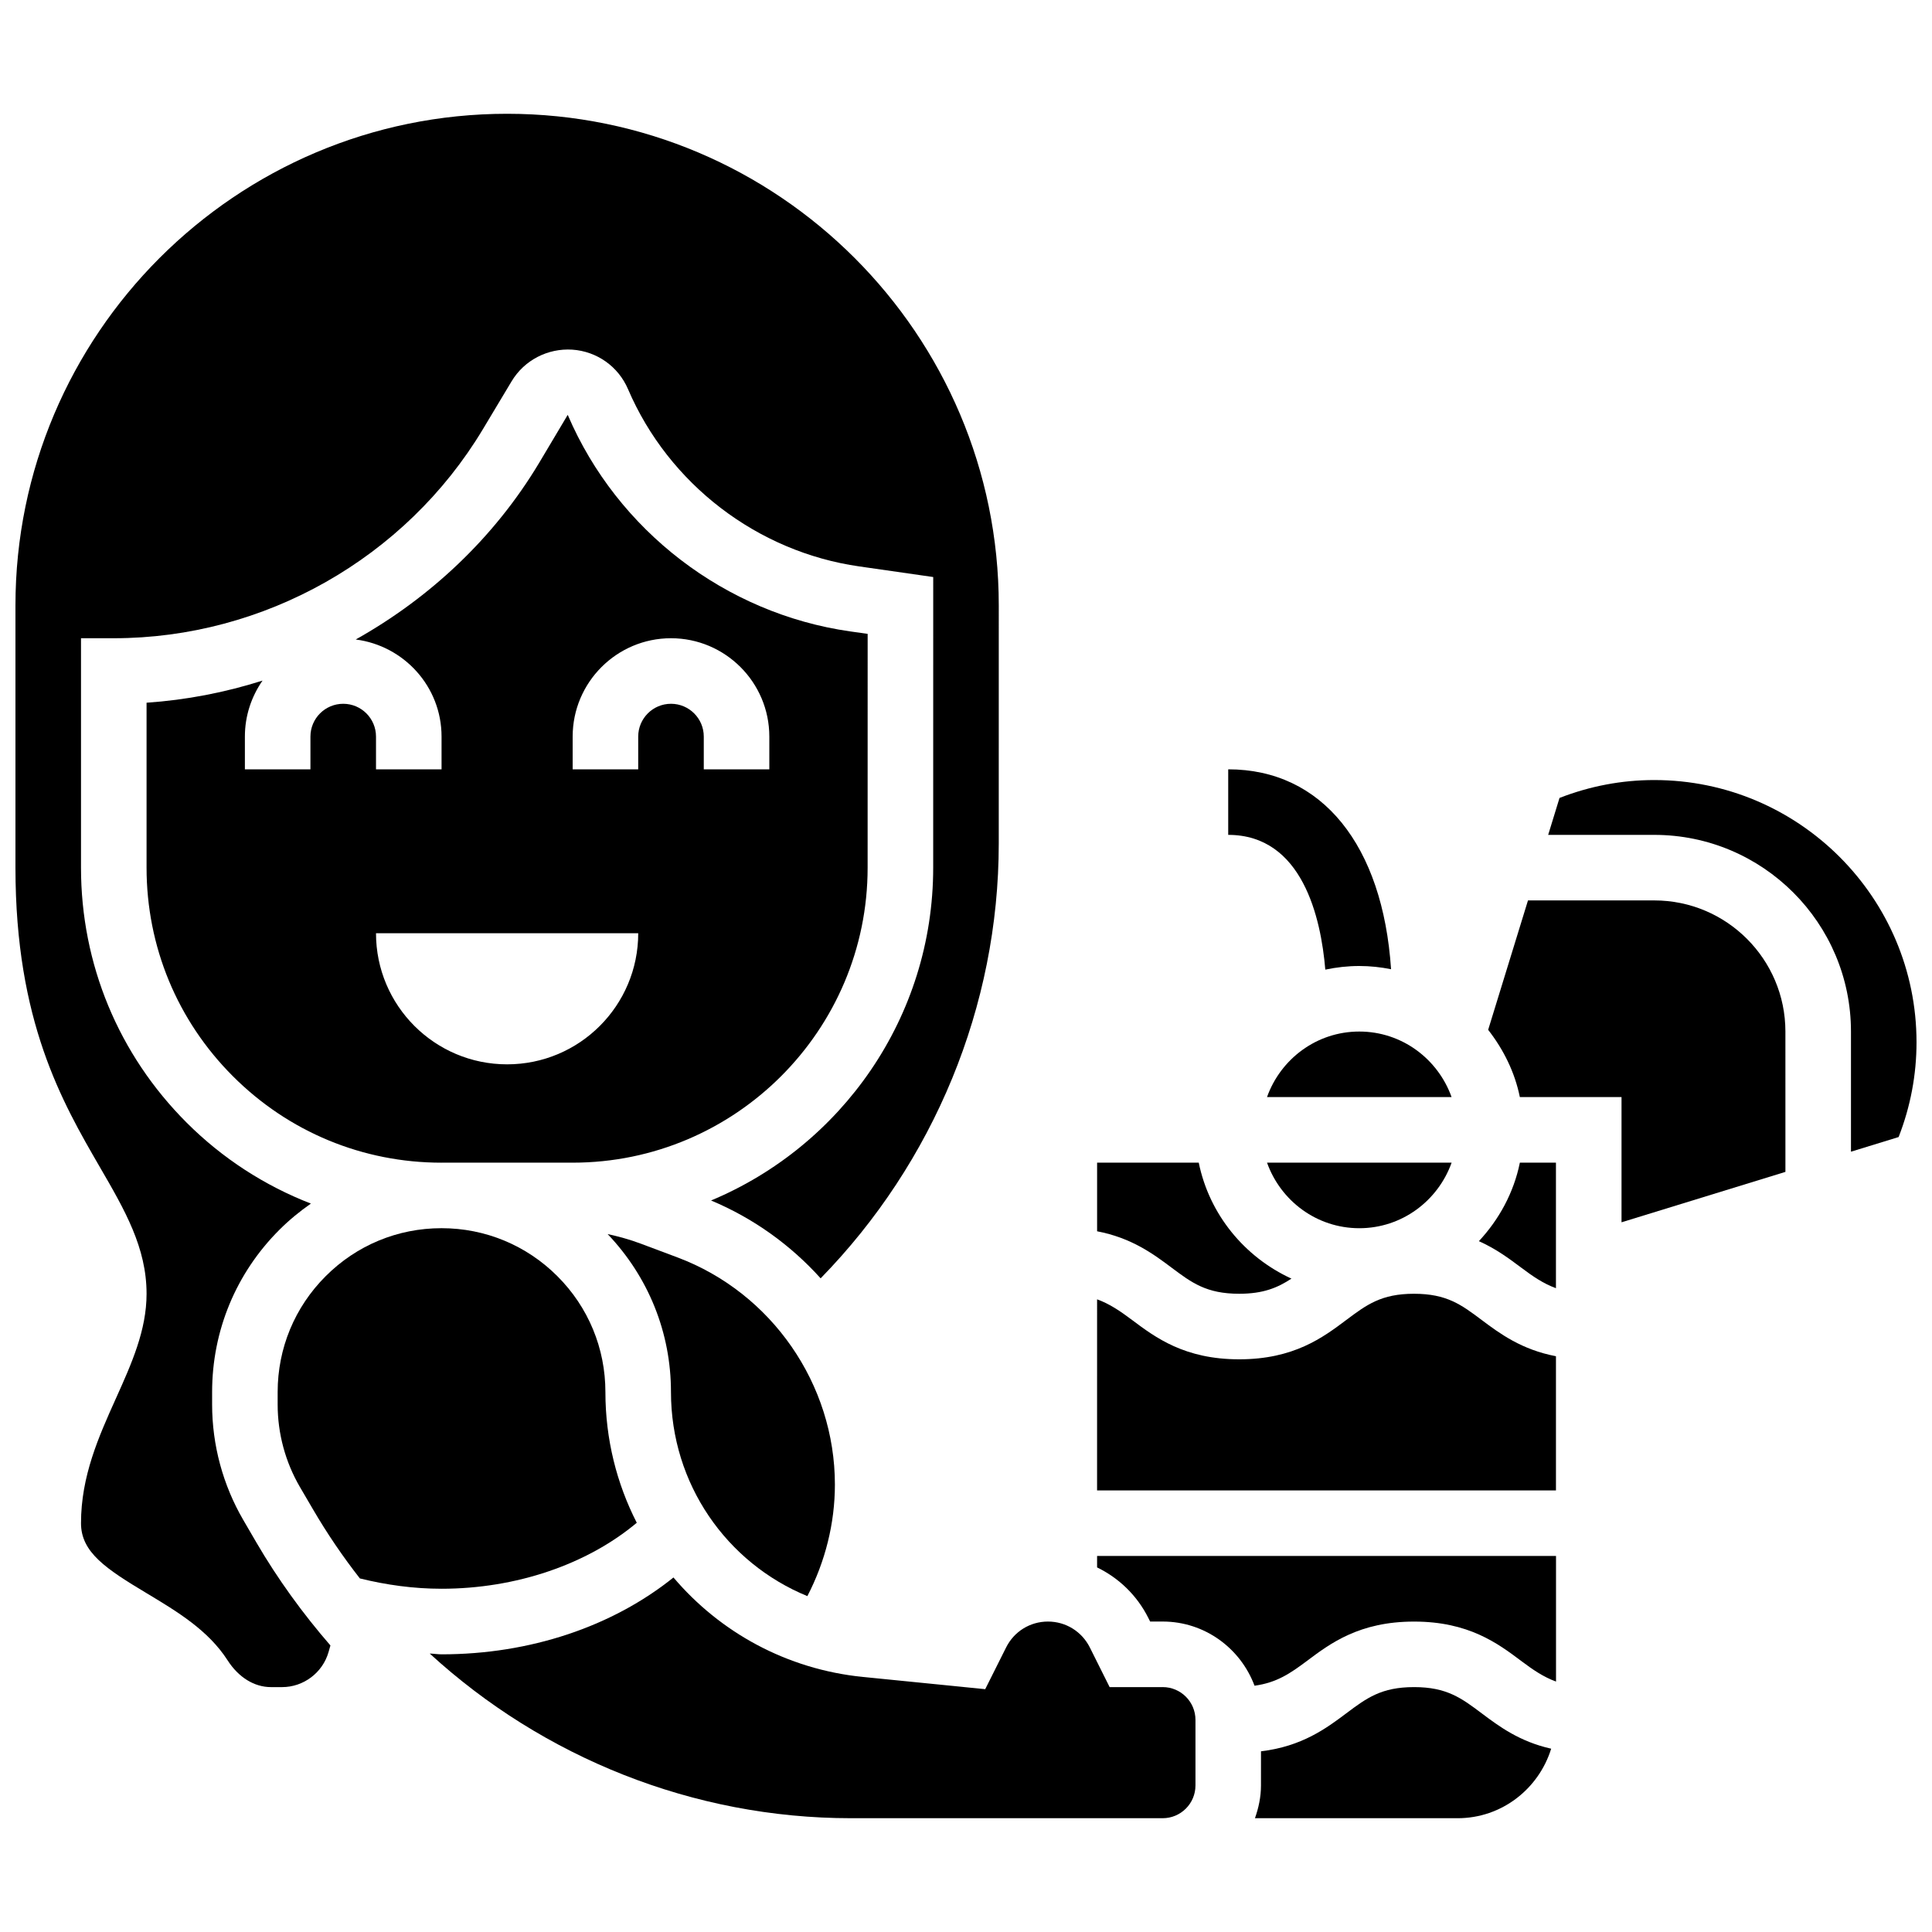
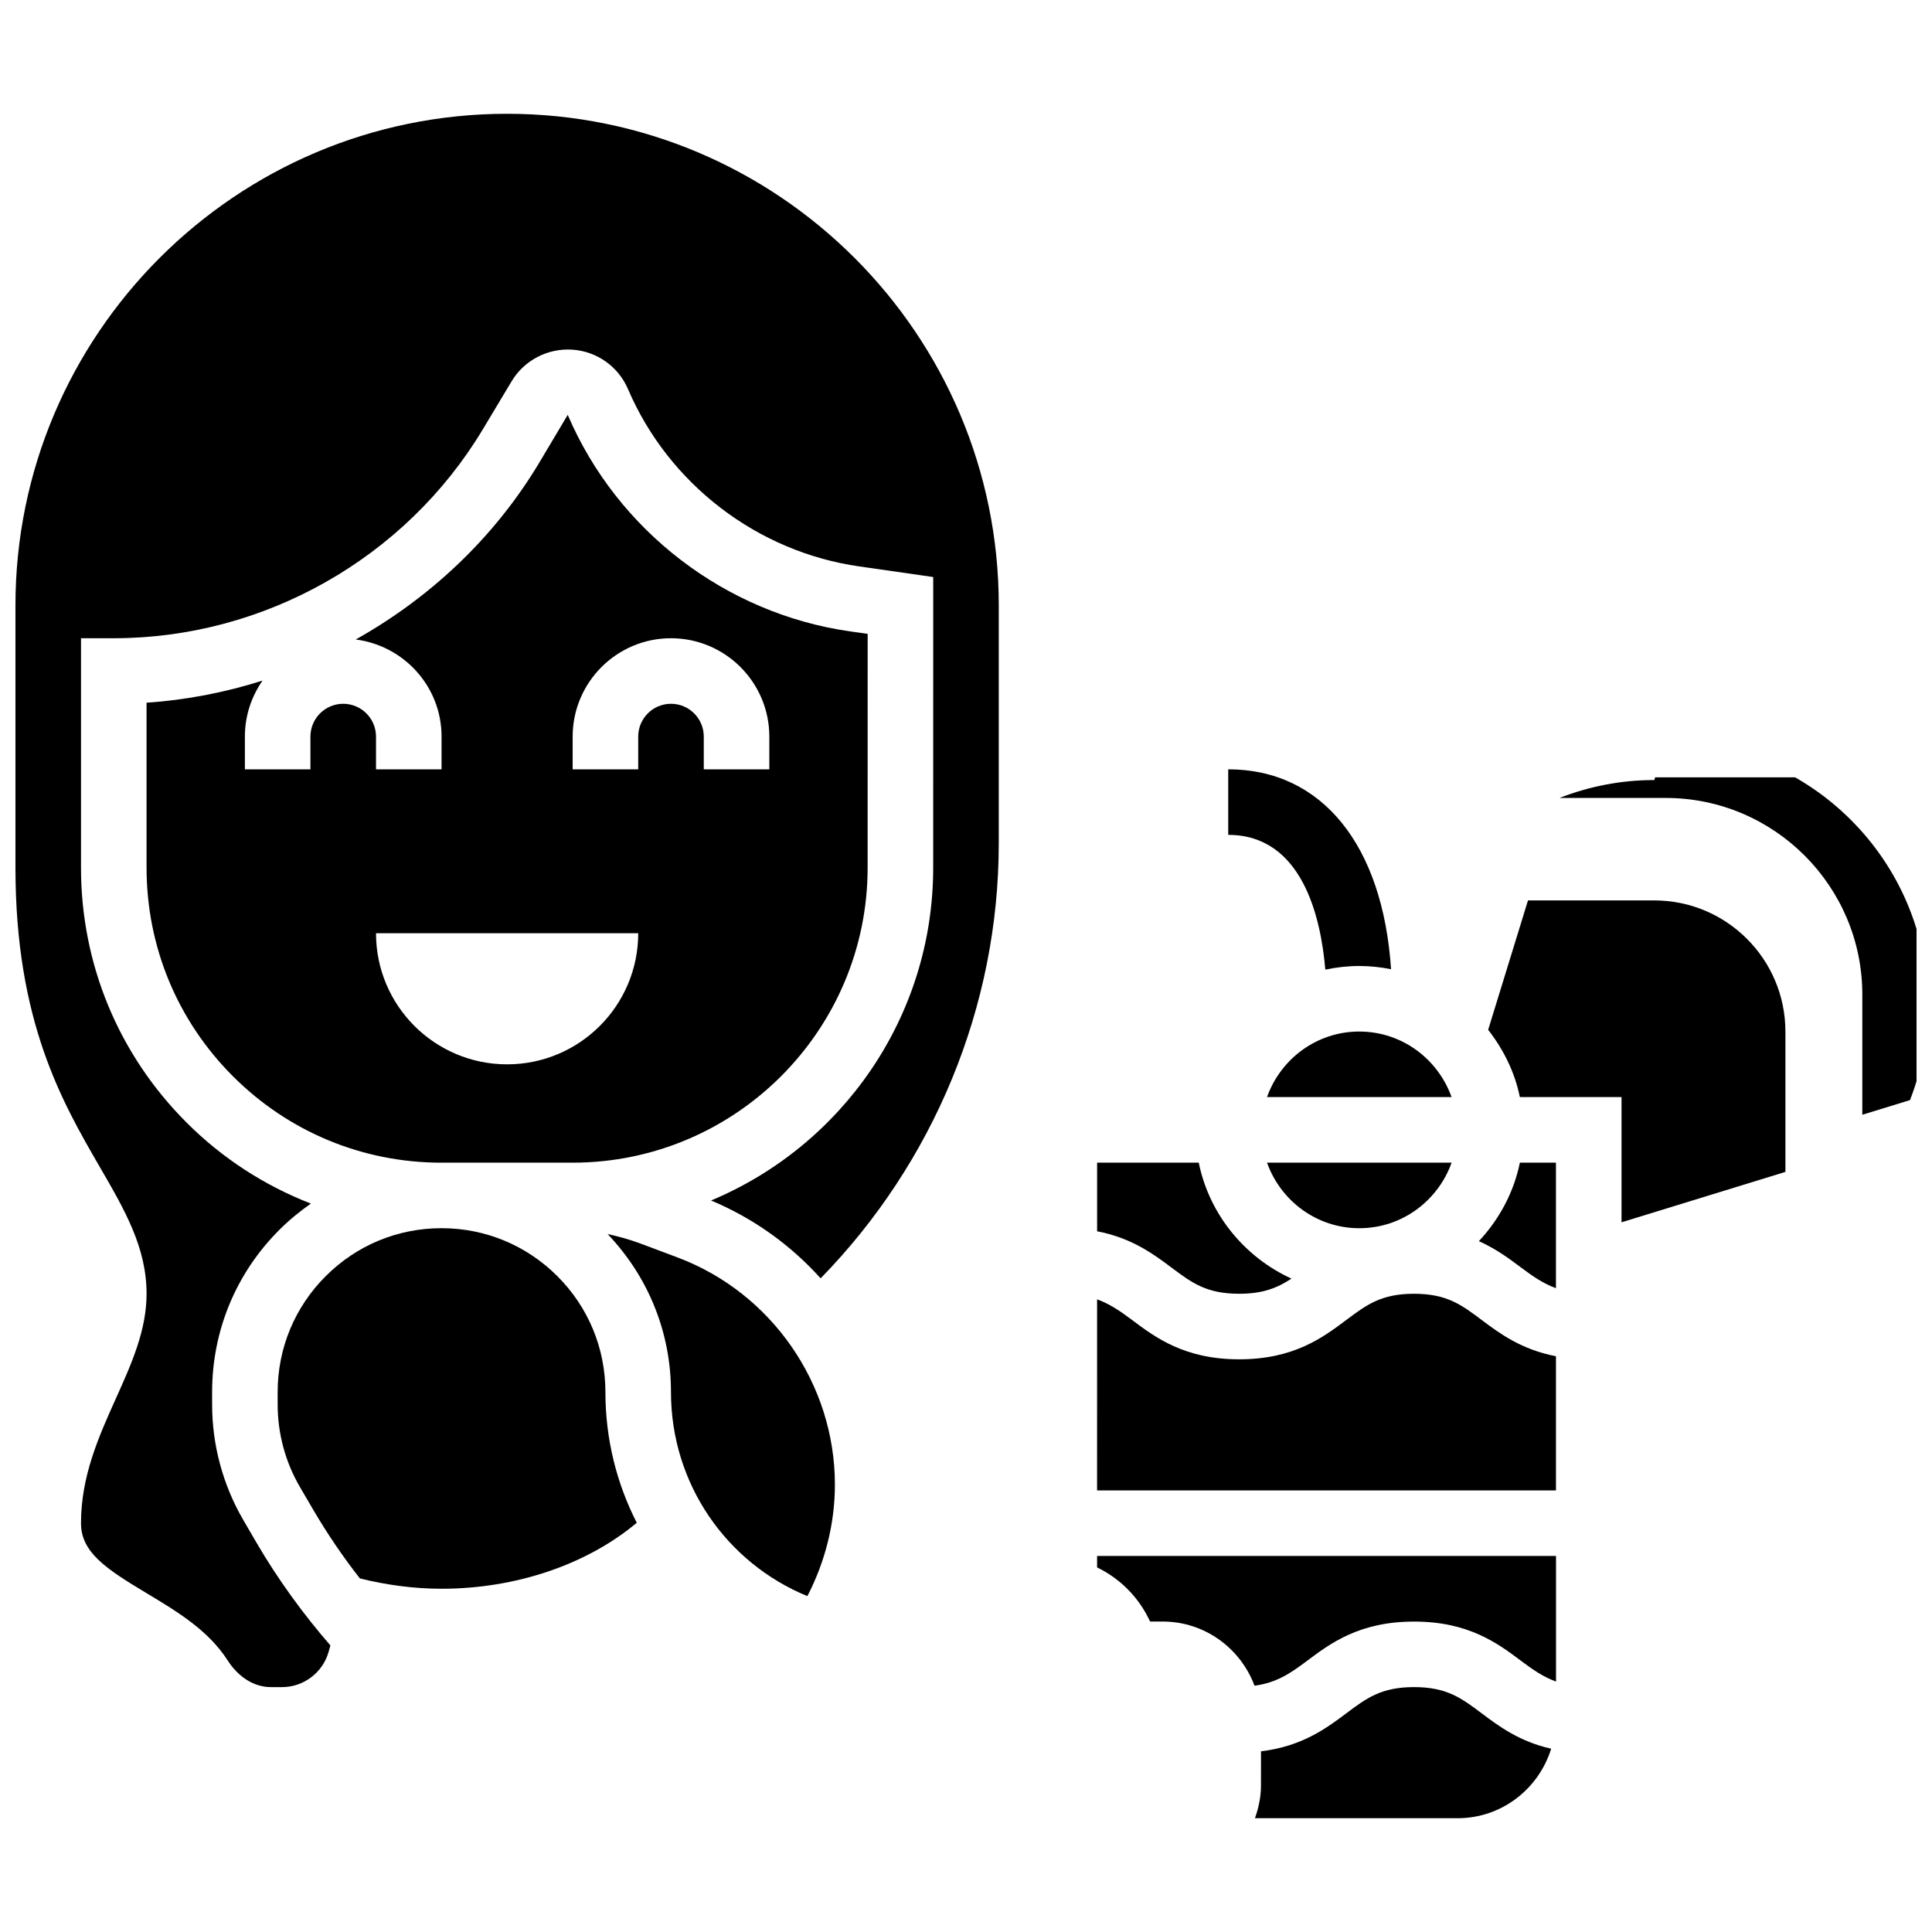
<svg xmlns="http://www.w3.org/2000/svg" width="800px" height="800px" version="1.1" viewBox="144 144 512 512">
  <defs>
    <clipPath id="b">
      <path d="m148.09 174h260.91v418h-260.91z" />
    </clipPath>
    <clipPath id="a">
      <path d="m554 350h97.902v100h-97.902z" />
    </clipPath>
  </defs>
  <path d="m495.22 400.96c2.91-0.613 5.926-0.961 9.016-0.961 2.883 0 5.68 0.312 8.41 0.852-2.191-32.871-18.293-52.973-43.156-52.973v17.371c19.676 0.004 24.582 22.023 25.73 35.711z" />
  <path d="m312.75 547.55c-5.316-10.398-8.312-22.176-8.312-34.633 0-11.605-4.516-22.508-12.719-30.707-8.199-8.199-19.102-12.727-30.707-12.727h-0.008-0.008c-11.598 0-22.496 4.516-30.688 12.719-8.203 8.199-12.727 19.102-12.727 30.707v3.293c0 7.695 2.043 15.262 5.914 21.891l3.441 5.879c3.754 6.43 7.914 12.543 12.438 18.328 6.977 1.719 14.211 2.734 21.637 2.734 19.762 0 38.586-6.461 51.738-17.484z" />
  <g clip-path="url(#b)">
    <path d="m208.49 546.84c-5.41-9.273-8.277-19.871-8.277-30.637v-3.293c0-16.242 6.332-31.516 17.816-42.988 2.598-2.598 5.41-4.898 8.363-6.957-12.203-4.742-23.418-11.934-32.949-21.473-18.039-18.039-27.984-42.031-27.977-67.562v-60.793h8.688c39.836 0 77.301-21.211 97.801-55.367l7.625-12.719c3.363-5.621 9.59-8.801 16.07-8.391 6.539 0.441 12.215 4.465 14.793 10.492 10.762 25.105 34.242 43.102 61.293 46.957l19.578 2.809-0.008 77.02c0 39.695-24.34 73.789-58.867 88.203 11.266 4.715 21.117 11.832 29.039 20.629 29.992-30.707 47.203-72.105 47.203-115.23l0.004-63.086c0-71.844-58.449-130.3-130.3-130.3-71.844 0-130.29 58.449-130.29 130.3v69.492c0 40.758 12.395 62.125 22.34 79.297 6.664 11.473 12.406 21.395 12.406 33.625 0 9.668-3.953 18.469-8.141 27.77-4.543 10.102-9.234 20.551-9.234 33.035 0 7.723 6.652 12.109 17.504 18.613 7.973 4.793 16.219 9.738 21.344 17.719 2.891 4.512 7.07 7.098 11.492 7.098h2.953c5.68 0 10.738-3.812 12.309-9.285l0.496-1.754c-7.305-8.426-13.926-17.527-19.648-27.336z" />
  </g>
  <path d="m213.57 324.37c-9.902 3.137-20.211 5.141-30.73 5.856v43.711c0 20.883 8.129 40.523 22.887 55.281 14.766 14.766 34.398 22.906 55.281 22.906l0.008-0.004h34.738c43.109 0 78.176-35.066 78.176-78.176l0.008-61.961-4.672-0.66c-33-4.715-61.664-26.676-74.789-57.328l-0.027-0.051-7.602 12.77c-11.898 19.84-28.883 35.719-48.574 46.758 12.789 1.648 22.742 12.488 22.742 25.727v8.688h-17.371v-8.688c0-4.793-3.891-8.688-8.688-8.688-4.793 0-8.688 3.891-8.688 8.688v8.688l-17.371-0.004v-8.688c0-5.512 1.746-10.613 4.672-14.824zm82.191 14.828c0-14.367 11.691-26.059 26.059-26.059 14.367 0 26.059 11.691 26.059 26.059v8.688h-17.371v-8.688c0-4.793-3.891-8.688-8.688-8.688-4.793 0-8.688 3.891-8.688 8.688v8.688h-17.371zm17.375 52.117c0 19.188-15.559 34.746-34.746 34.746s-34.746-15.559-34.746-34.746z" />
  <path d="m357.96 566.99c4.727-9.121 7.297-19.273 7.297-29.559 0-26.641-16.773-50.84-41.73-60.207l-9.73-3.648c-2.867-1.078-5.812-1.887-8.773-2.535 10.816 11.352 16.801 26.145 16.789 41.867 0.004 24.332 14.719 45.285 36.148 54.082z" />
  <path d="m479.77 434.74h48.914c-3.598-10.086-13.152-17.371-24.461-17.371-11.309 0-20.855 7.289-24.453 17.371z" />
  <path d="m504.23 469.49c11.309 0 20.863-7.289 24.461-17.371h-48.914c3.59 10.086 13.145 17.371 24.453 17.371z" />
  <path d="m472.4 486.86c6.375 0 10.156-1.59 13.848-4.012-12.422-5.699-21.77-17-24.566-30.73l-26.938-0.004v18.188c9.102 1.738 14.879 5.992 19.691 9.605 5.387 4.035 9.27 6.953 17.965 6.953z" />
  <path d="m434.74 559.38c5.769 2.805 10.598 7.418 13.594 13.422l0.461 0.922h3.32c11.172 0 20.648 7.106 24.348 17.008 5.906-0.809 9.469-3.266 13.898-6.574 6.195-4.648 13.898-10.422 28.379-10.422 14.48 0 22.184 5.777 28.379 10.422 3.137 2.356 5.871 4.238 9.242 5.473v-33.281h-121.62z" />
  <path d="m518.73 486.86c-8.688 0-12.57 2.918-17.953 6.949-6.195 4.648-13.898 10.422-28.379 10.422-14.48 0-22.195-5.777-28.387-10.422-3.152-2.356-5.891-4.238-9.27-5.473l-0.004 50.641h121.61v-35.562c-9.102-1.738-14.871-5.992-19.684-9.605-5.367-4.031-9.25-6.949-17.934-6.949z" />
-   <path d="m452.12 591.1h-14.055l-5.254-10.52c-2.121-4.219-6.367-6.852-11.094-6.852-4.727 0-8.973 2.633-11.082 6.856l-5.543 11.066-32.332-3.231c-20.324-2.031-37.996-11.891-50.285-26.371-16.191 13.016-38.012 20.367-61.457 20.367-1.059 0-2.086-0.184-3.137-0.207 30.074 27.559 69.832 43.637 111.61 43.637h82.633c4.793 0 8.688-3.891 8.688-8.688v-17.371c0-4.797-3.894-8.688-8.688-8.688z" />
  <path d="m535.92 472.92c4.551 2.031 8.062 4.656 11.18 6.992 3.137 2.356 5.871 4.238 9.242 5.473v-33.27h-9.562c-1.617 7.965-5.516 15.062-10.859 20.805z" />
  <g clip-path="url(#a)">
-     <path d="m582.41 350.72c-8.617 0-17.051 1.598-25.121 4.742l-3.008 9.789h28.129c28.742 0 52.117 23.375 52.117 52.117v31.844l12.629-3.883c3.144-8.07 4.742-16.504 4.742-25.121 0-38.316-31.176-69.488-69.488-69.488z" />
+     <path d="m582.41 350.72c-8.617 0-17.051 1.598-25.121 4.742h28.129c28.742 0 52.117 23.375 52.117 52.117v31.844l12.629-3.883c3.144-8.07 4.742-16.504 4.742-25.121 0-38.316-31.176-69.488-69.488-69.488z" />
  </g>
  <path d="m582.41 382.62h-33.477l-10.555 34.293c4.031 5.176 7.043 11.16 8.398 17.824h26.945v33.184l43.434-13.359-0.004-37.195c0-19.16-15.582-34.746-34.742-34.746z" />
  <path d="m518.73 591.1c-8.688 0-12.57 2.918-17.953 6.949-5.309 3.988-11.762 8.773-22.602 10.066l-0.004 9.043c0 3.059-0.625 5.957-1.598 8.688h53.715c11.699 0 21.5-7.801 24.789-18.422-8.383-1.875-13.82-5.926-18.406-9.371-5.375-4.035-9.258-6.953-17.941-6.953z" />
</svg>